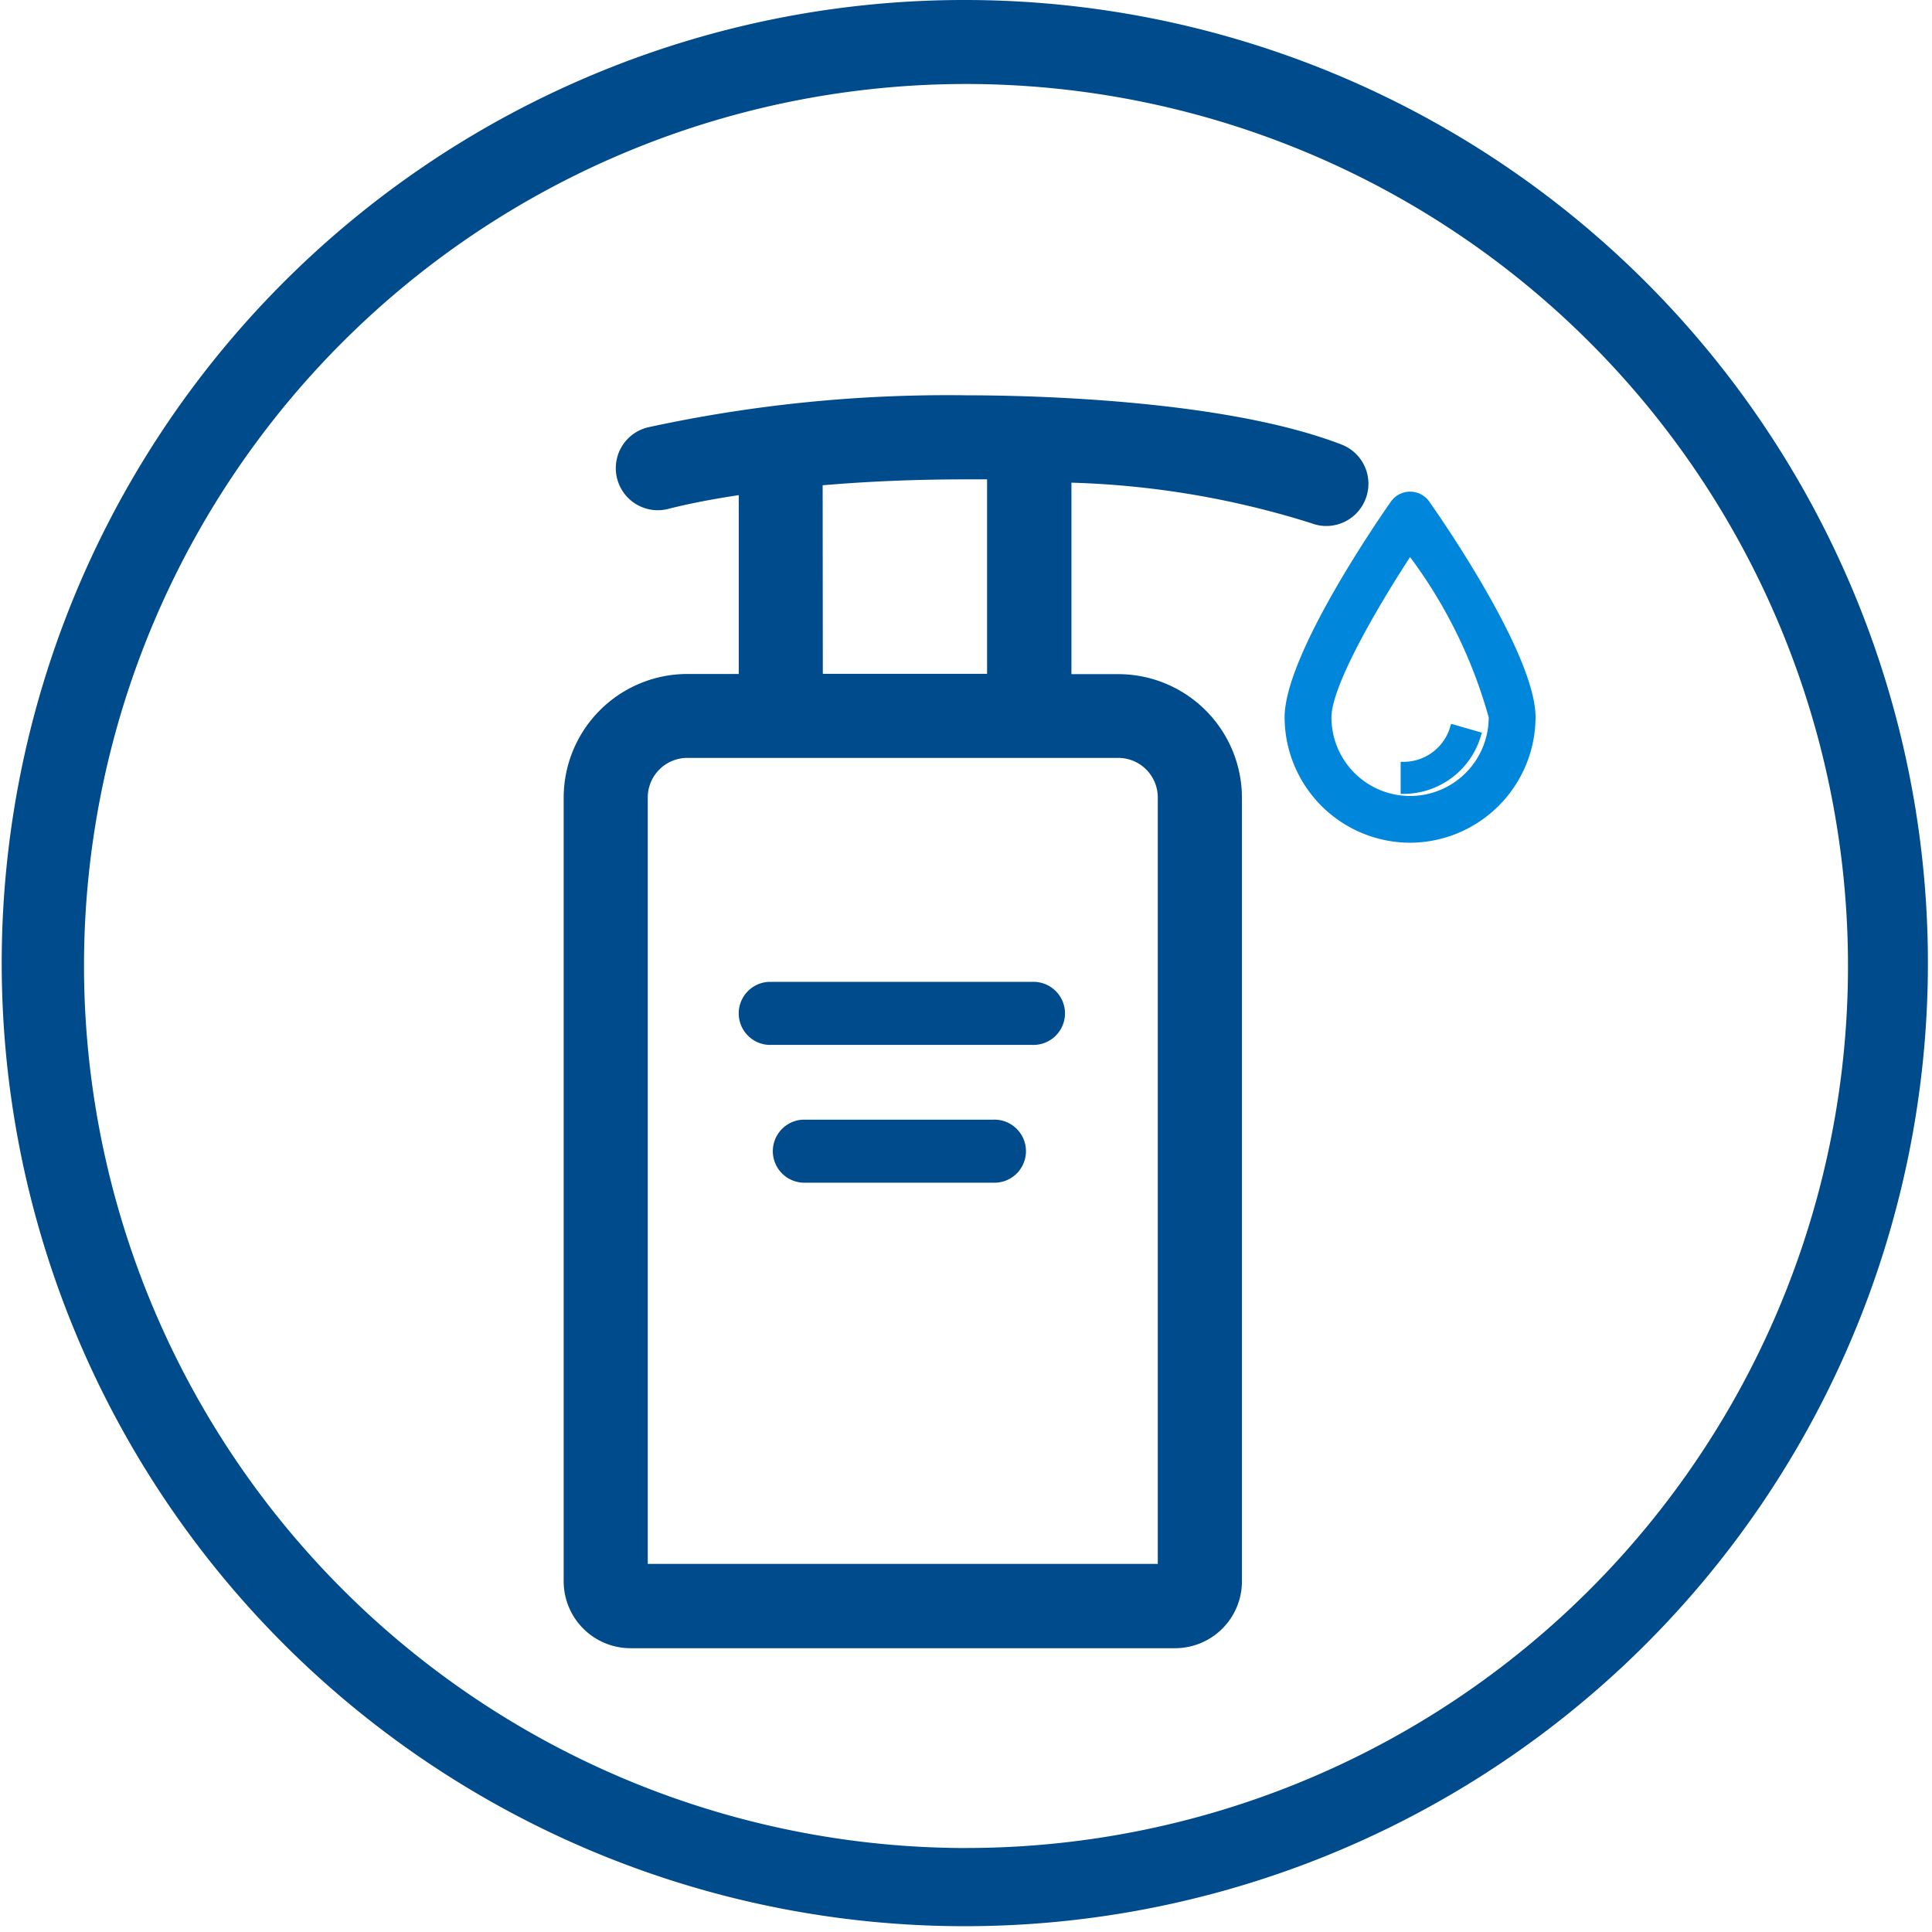
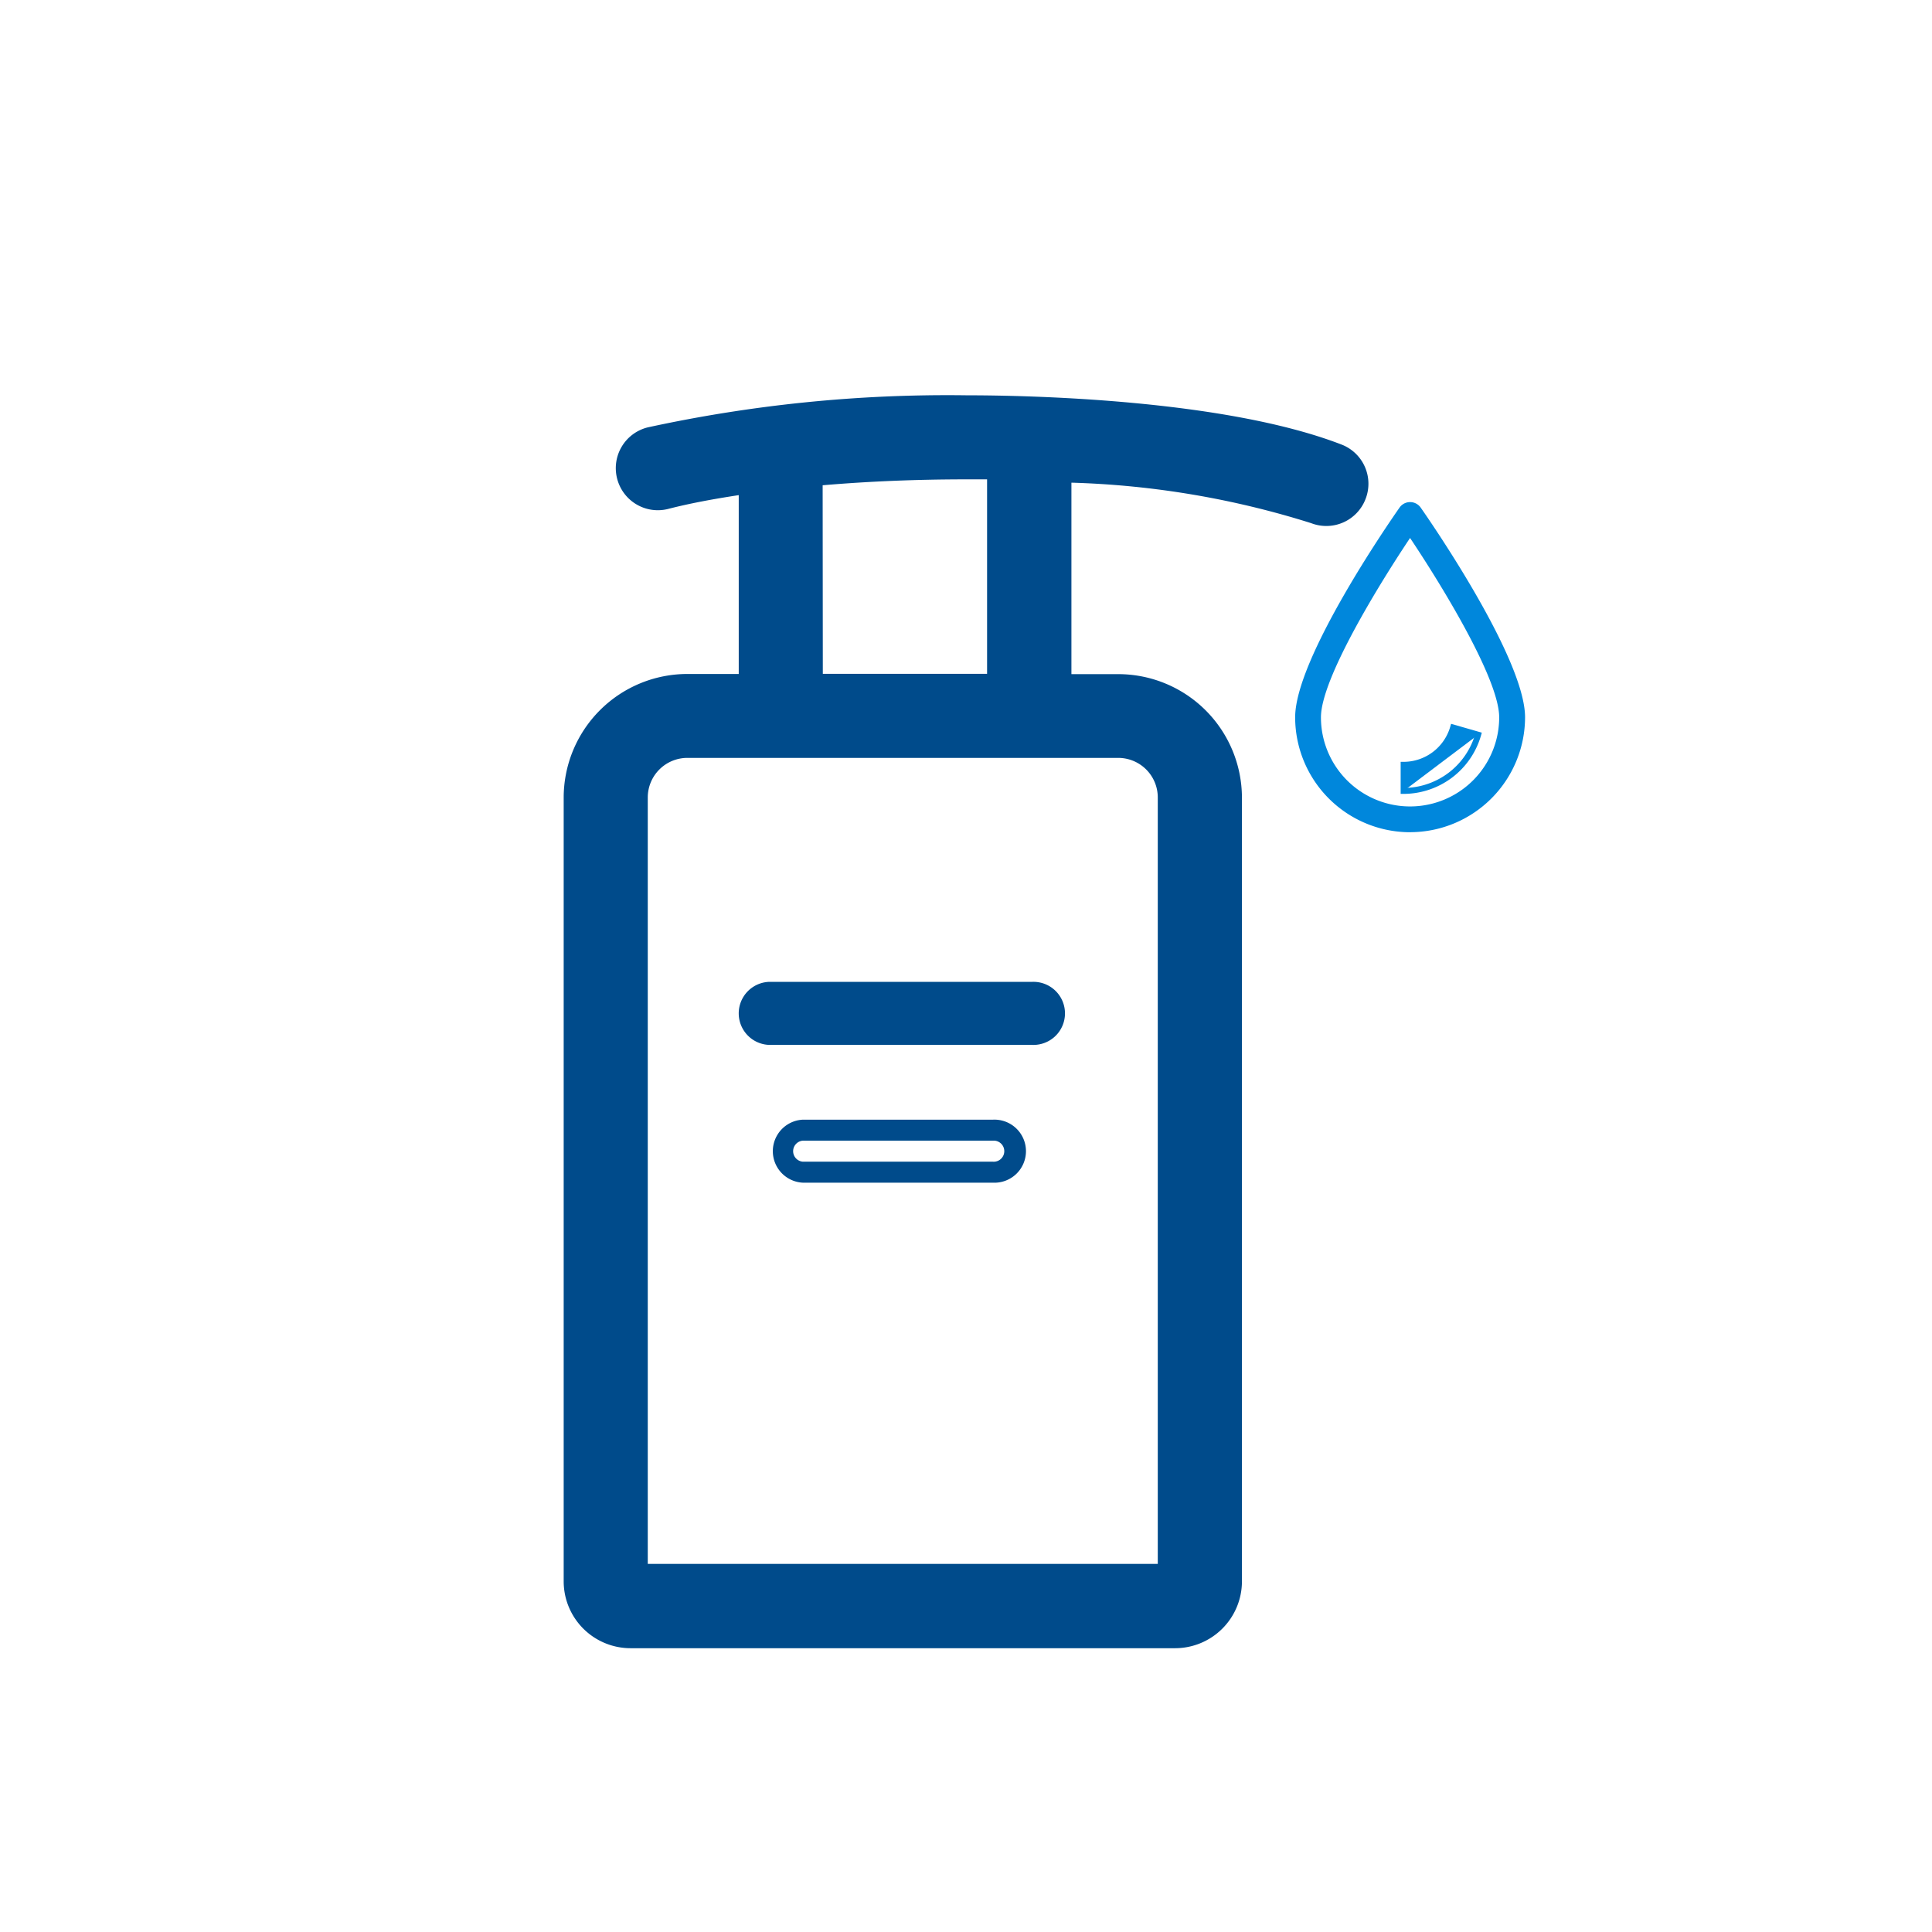
<svg xmlns="http://www.w3.org/2000/svg" width="46" height="46.001" viewBox="0 0 46 46.001">
  <g transform="translate(-740.042 -794.712)">
-     <path d="M772.76,394.957a22.931,22.931,0,1,1-8.953,1.808A22.858,22.858,0,0,1,772.76,394.957Zm0,44a21,21,0,1,0-21-21A21.024,21.024,0,0,0,772.76,438.958Z" transform="translate(-9.718 399.755)" fill="#004B8B" />
    <path d="M804.864,448.122a.088.088,0,0,1-.088.088H791.81a.088.088,0,0,1-.089-.088V429.461a1.443,1.443,0,0,1,1.442-1.441h10.26a1.443,1.443,0,0,1,1.441,1.441Zm-8.975-26.553c1.224-.12,2.56-.185,3.928-.185.332,0,.66,0,.987.012v5.621h-4.915Zm7.534,5.448h-1.616v-5.587a22.673,22.673,0,0,1,6.388,1.025.5.5,0,1,0,.362-.935c-2.315-.9-6.151-1.139-8.739-1.139a33.083,33.083,0,0,0-7.477.749.5.5,0,1,0,.243.972,20.783,20.783,0,0,1,2.3-.419v5.333h-1.724a2.446,2.446,0,0,0-2.444,2.444v18.661a1.091,1.091,0,0,0,1.091,1.091h12.966a1.091,1.091,0,0,0,1.091-1.091V429.461a2.447,2.447,0,0,0-2.444-2.444" transform="translate(-36.756 384.242)" fill="#004B8B" />
    <path d="M804.776,449.713H791.81a1.593,1.593,0,0,1-1.591-1.591V429.461a2.947,2.947,0,0,1,2.944-2.944h1.224v-4.258c-.619.094-1.183.2-1.683.329a1,1,0,0,1-1.214-.728,1,1,0,0,1,.729-1.214,33.586,33.586,0,0,1,7.6-.764c1.381,0,6.106.085,8.919,1.172a1,1,0,0,1,.572,1.3,1,1,0,0,1-1.294.572,20.971,20.971,0,0,0-5.708-.964v4.559h1.116a2.947,2.947,0,0,1,2.944,2.944v18.661A1.593,1.593,0,0,1,804.776,449.713Zm-11.613-22.2a1.946,1.946,0,0,0-1.944,1.944v18.661a.592.592,0,0,0,.591.591h12.966a.592.592,0,0,0,.591-.591V429.461a1.946,1.946,0,0,0-1.944-1.944h-2.116v-6.608h0v6.608h-5.915v-6.4h0v6.4Zm3.226-1H800.3v-4.63c-.17,0-.33,0-.487,0-1.18,0-2.331.047-3.428.141Zm5.167-5.6.274.013a23.092,23.092,0,0,1,6.545,1.058A24.011,24.011,0,0,0,801.556,420.918Zm-6.31.215a22.552,22.552,0,0,0-2.785.483,21.806,21.806,0,0,1,2.361-.428Zm4.571-.251a40.443,40.443,0,0,0-4.363.227l.386-.038c1.263-.124,2.6-.187,3.977-.187.3,0,.622,0,1,.012l.314.007C800.57,420.886,800.114,420.882,799.817,420.882Zm4.959,27.829H791.81a.589.589,0,0,1-.589-.588V429.461a1.944,1.944,0,0,1,1.942-1.941h10.26a1.943,1.943,0,0,1,1.941,1.941v18.661A.589.589,0,0,1,804.776,448.711Zm-12.555-1h12.143v-18.25a.942.942,0,0,0-.941-.941h-10.26a.943.943,0,0,0-.942.941Z" transform="translate(-36.756 384.242)" fill="#004B8B" />
    <path d="M809.181,462.993h-6.266a.5.5,0,0,0,0,1h6.266a.5.5,0,1,0,0-1" transform="translate(-44.572 355.344)" fill="#004B8B" />
    <path d="M809.181,464.246h-6.266a.751.751,0,0,1,0-1.5h6.266a.751.751,0,1,1,0,1.5Zm-6.266-1a.251.251,0,0,0,0,.5h6.266a.251.251,0,1,0,0-.5Z" transform="translate(-44.572 355.344)" fill="#004B8B" />
-     <path d="M809.846,472.409h-4.525a.5.5,0,0,0,0,1h4.525a.5.5,0,1,0,0-1" transform="translate(-46.166 349.209)" fill="#004B8B" />
    <path d="M809.846,473.662h-4.525a.751.751,0,0,1,0-1.5h4.525a.751.751,0,1,1,0,1.5Zm-4.525-1a.251.251,0,0,0,0,.5h4.525a.251.251,0,1,0,0-.5Z" transform="translate(-46.166 349.209)" fill="#004B8B" />
    <path d="M839.536,430.13c-.764,1.142-2.122,3.362-2.122,4.27a2.122,2.122,0,0,0,4.244,0c0-.908-1.358-3.128-2.122-4.27m0,7.006A2.739,2.739,0,0,1,836.8,434.4c0-1.4,2.23-4.629,2.485-4.993a.307.307,0,0,1,.428-.076.3.3,0,0,1,.076.076c.255.364,2.485,3.6,2.485,4.993a2.74,2.74,0,0,1-2.738,2.735" transform="translate(-65.921 377.391)" fill="#0087DC" />
-     <path d="M839.536,437.386h0a2.994,2.994,0,0,1-2.987-2.985c0-1.492,2.272-4.768,2.531-5.137a.557.557,0,0,1,.775-.137.545.545,0,0,1,.139.138c.422.6,2.53,3.686,2.53,5.135A3,3,0,0,1,839.536,437.386Zm0-7.859a.056.056,0,0,0-.047.024c-.844,1.2-2.44,3.761-2.44,4.85a2.487,2.487,0,0,0,4.974,0c0-1.076-1.534-3.554-2.44-4.849a.048.048,0,0,0-.014-.013A.057.057,0,0,0,839.536,429.526Zm0,7.244a2.374,2.374,0,0,1-2.372-2.37c0-1.088,1.657-3.65,2.164-4.409l.208-.311.208.311c.508.758,2.164,3.318,2.164,4.409A2.374,2.374,0,0,1,839.536,436.771Zm0-6.187c-.906,1.392-1.872,3.117-1.872,3.817a1.872,1.872,0,0,0,3.744,0A11.569,11.569,0,0,0,839.536,430.584Z" transform="translate(-65.921 377.391)" fill="#0087DC" />
-     <path d="M844.5,446.392v-.619a1.224,1.224,0,0,0,1.179-.889l.595.17a1.843,1.843,0,0,1-1.773,1.337" transform="translate(-71.036 367.151)" fill="#0087DC" />
+     <path d="M844.5,446.392v-.619a1.224,1.224,0,0,0,1.179-.889l.595.17" transform="translate(-71.036 367.151)" fill="#0087DC" />
    <path d="M844.5,446.463h-.073V445.7h.071a1.159,1.159,0,0,0,1.11-.837l.02-.068.731.21-.019.068A1.922,1.922,0,0,1,844.5,446.463Zm.069-.621v.478a1.78,1.78,0,0,0,1.613-1.217l-.459-.131A1.3,1.3,0,0,1,844.569,445.842Z" transform="translate(-71.036 367.151)" fill="#0087DC" />
  </g>
</svg>